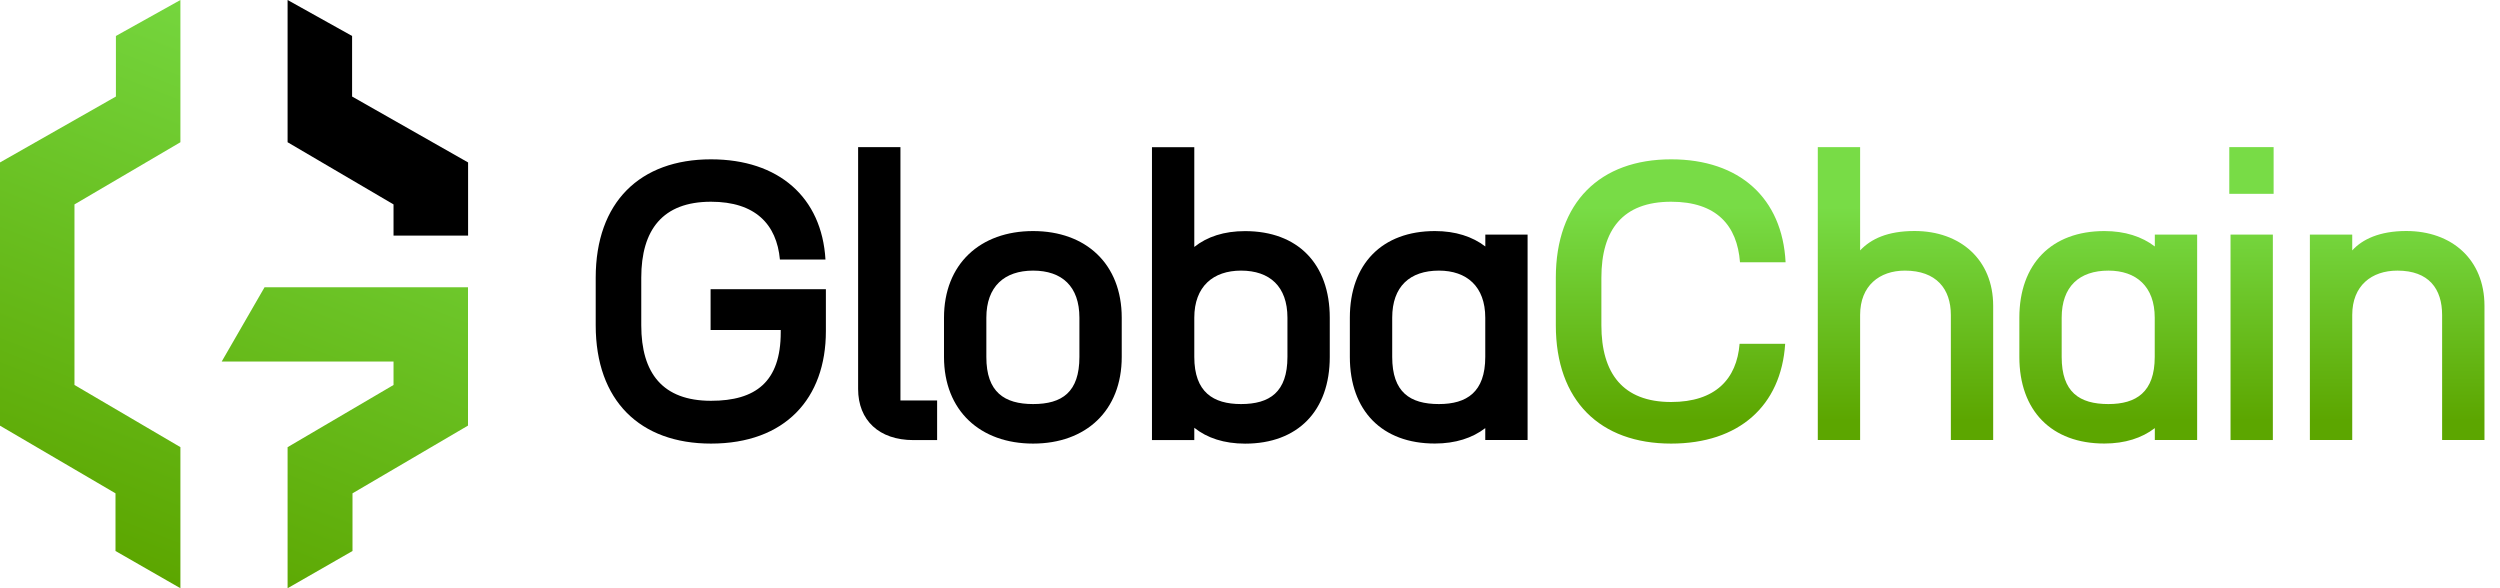
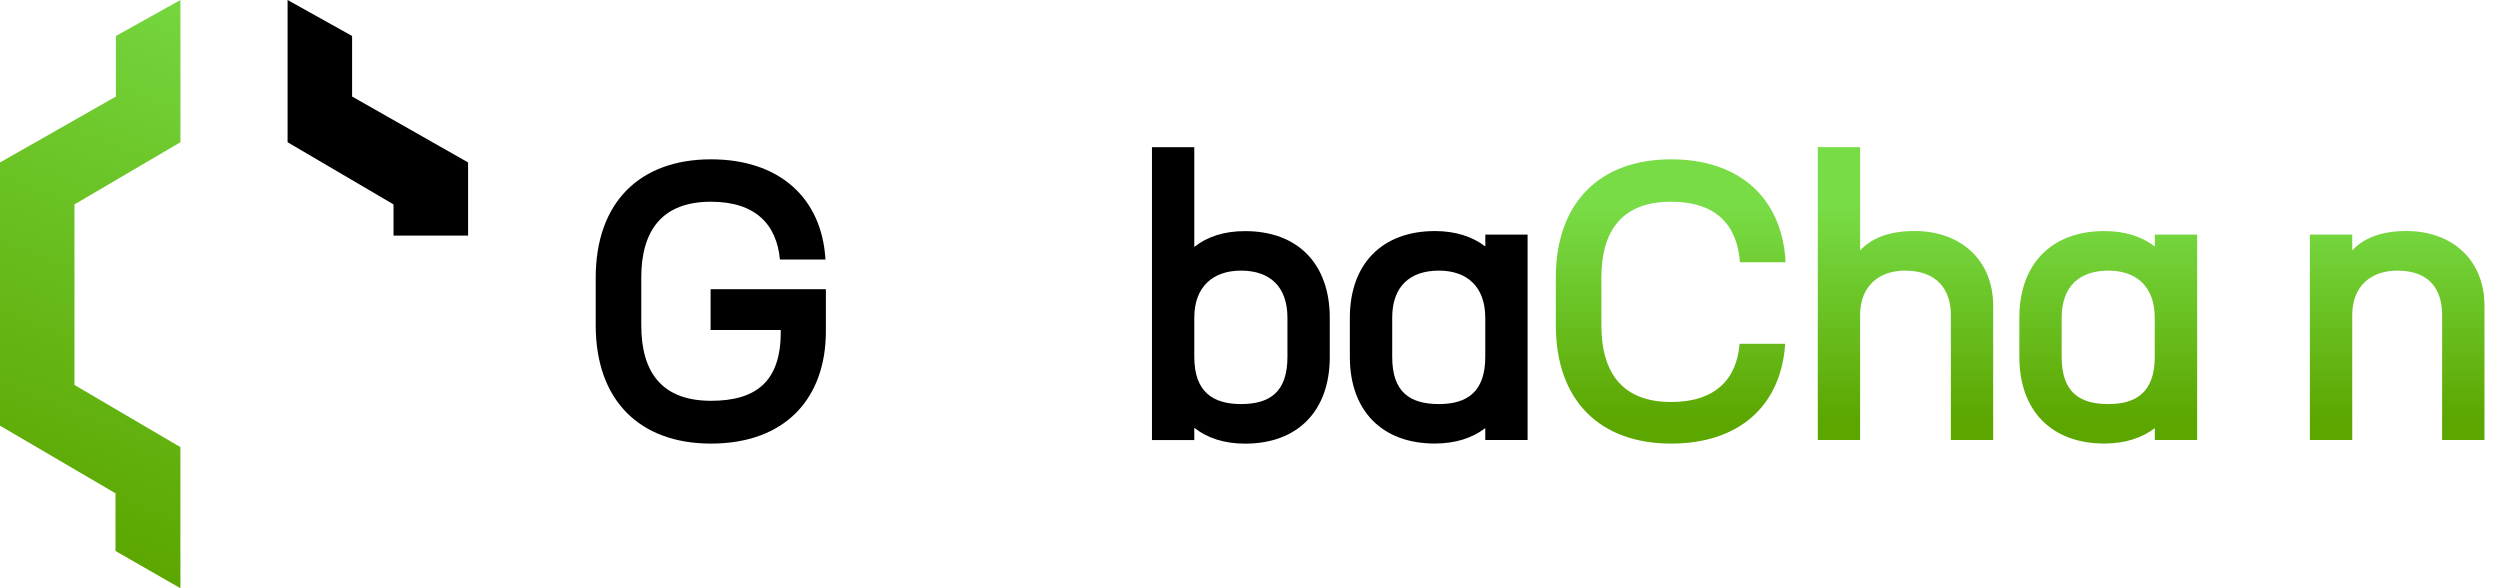
<svg xmlns="http://www.w3.org/2000/svg" width="85" height="20" viewBox="0 0 85 20" fill="none">
  <path d="M3.941 3.282L0 5.523V14.473L3.927 16.773V18.734L6.134 20V15.203L2.532 13.089V6.95L6.134 4.836V0L3.941 1.223V3.282Z" fill="url(#paint0_linear_79_758)" />
-   <path d="M8.994 9.768L7.538 12.292H13.38V13.089L9.778 15.204V20L11.985 18.734V16.773L15.912 14.47V12.292V9.768H14.735H8.994Z" fill="url(#paint1_linear_79_758)" />
  <path d="M11.971 3.282V1.223L9.778 0V4.836L13.38 6.95V8.01H15.915V5.523L11.971 3.282Z" fill="black" />
  <path d="M20.254 11.058V9.442C20.254 6.872 21.761 5.417 24.174 5.417C26.477 5.417 27.942 6.709 28.066 8.824H26.517C26.407 7.626 25.681 6.859 24.174 6.859C22.529 6.859 21.803 7.815 21.803 9.442V11.058C21.803 12.687 22.529 13.627 24.174 13.627C25.695 13.627 26.545 12.981 26.545 11.299V11.219H24.16V9.833H28.08V11.26C28.08 13.547 26.697 15.082 24.174 15.082C21.764 15.082 20.254 13.629 20.254 11.058Z" fill="black" />
-   <path d="M29.176 13.225V5.002H30.615V13.616H31.862V14.963H31.055C29.889 14.963 29.176 14.29 29.176 13.225Z" fill="black" />
-   <path d="M35.125 7.856C36.92 7.856 38.139 8.973 38.139 10.803V12.136C38.139 13.965 36.92 15.082 35.125 15.082C33.33 15.082 32.096 13.965 32.096 12.136V10.803C32.096 8.973 33.33 7.856 35.125 7.856ZM35.125 13.738C36.112 13.738 36.7 13.333 36.7 12.136V10.803C36.7 9.739 36.11 9.201 35.125 9.201C34.151 9.201 33.536 9.739 33.536 10.803V12.136C33.533 13.333 34.151 13.738 35.125 13.738Z" fill="black" />
  <path d="M40.606 14.544V14.963H39.167V5.004H40.606V8.396C41.044 8.047 41.619 7.858 42.333 7.858C44.128 7.858 45.212 8.975 45.212 10.805V12.138C45.212 13.967 44.128 15.084 42.333 15.084C41.619 15.082 41.044 14.894 40.606 14.544ZM42.195 13.738C43.169 13.738 43.773 13.333 43.773 12.136V10.803C43.773 9.738 43.169 9.201 42.195 9.201C41.25 9.201 40.606 9.738 40.606 10.803V12.136C40.606 13.333 41.25 13.738 42.195 13.738Z" fill="black" />
  <path d="M45.895 12.136V10.803C45.895 8.973 46.993 7.856 48.788 7.856C49.488 7.856 50.063 8.045 50.501 8.38V7.976H51.938V14.961H50.499V14.556C50.061 14.892 49.485 15.08 48.786 15.08C46.991 15.082 45.895 13.965 45.895 12.136ZM48.924 13.738C49.869 13.738 50.499 13.333 50.499 12.136V10.803C50.499 9.739 49.869 9.201 48.924 9.201C47.936 9.201 47.335 9.739 47.335 10.803V12.136C47.335 13.333 47.936 13.738 48.924 13.738Z" fill="black" />
  <path d="M52.898 11.058V9.442C52.898 6.872 54.405 5.417 56.818 5.417C59.146 5.417 60.6 6.737 60.71 8.918H59.16C59.065 7.665 58.365 6.859 56.818 6.859C55.172 6.859 54.447 7.815 54.447 9.442V11.058C54.447 12.687 55.172 13.668 56.818 13.668C58.325 13.668 59.05 12.887 59.146 11.69H60.696C60.558 13.802 59.121 15.082 56.818 15.082C54.405 15.082 52.898 13.629 52.898 11.058Z" fill="url(#paint2_linear_79_758)" />
  <path d="M61.805 5.002H63.244V8.514C63.614 8.123 64.176 7.854 65.096 7.854C66.645 7.854 67.768 8.824 67.768 10.398V14.961H66.329V10.709C66.329 9.822 65.835 9.201 64.766 9.201C63.902 9.201 63.244 9.714 63.244 10.709V14.961H61.805V5.002Z" fill="url(#paint3_linear_79_758)" />
  <path d="M68.658 12.136V10.803C68.658 8.973 69.753 7.856 71.55 7.856C72.25 7.856 72.826 8.045 73.264 8.38V7.976H74.703V14.961H73.264V14.556C72.826 14.892 72.25 15.08 71.55 15.08C69.753 15.082 68.658 13.965 68.658 12.136ZM71.686 13.738C72.632 13.738 73.261 13.333 73.261 12.136V10.803C73.261 9.739 72.632 9.201 71.686 9.201C70.698 9.201 70.097 9.739 70.097 10.803V12.136C70.097 13.333 70.698 13.738 71.686 13.738Z" fill="url(#paint4_linear_79_758)" />
-   <path d="M75.796 5.002H77.303V6.59H75.796V5.002ZM75.838 7.976H77.277V14.961H75.838V7.976Z" fill="url(#paint5_linear_79_758)" />
  <path d="M78.536 7.976H79.976V8.514C80.317 8.137 80.907 7.854 81.813 7.854C83.362 7.854 84.472 8.824 84.472 10.398V14.96H83.032V10.709C83.032 9.821 82.581 9.201 81.511 9.201C80.633 9.201 79.976 9.713 79.976 10.709V14.96H78.536V7.976Z" fill="url(#paint6_linear_79_758)" />
  <defs>
    <linearGradient id="paint0_linear_79_758" x1="8.866" y1="-1.589" x2="1.224" y2="18.02" gradientUnits="userSpaceOnUse">
      <stop stop-color="#78DC46" />
      <stop offset="1" stop-color="#5CA600" />
    </linearGradient>
    <linearGradient id="paint1_linear_79_758" x1="16.562" y1="1.411" x2="8.92" y2="21.02" gradientUnits="userSpaceOnUse">
      <stop stop-color="#78DC46" />
      <stop offset="1" stop-color="#5CA600" />
    </linearGradient>
    <linearGradient id="paint2_linear_79_758" x1="56.803" y1="7.055" x2="56.803" y2="14.3" gradientUnits="userSpaceOnUse">
      <stop stop-color="#78DC46" />
      <stop offset="1" stop-color="#5CA600" />
    </linearGradient>
    <linearGradient id="paint3_linear_79_758" x1="64.786" y1="7.055" x2="64.786" y2="14.3" gradientUnits="userSpaceOnUse">
      <stop stop-color="#78DC46" />
      <stop offset="1" stop-color="#5CA600" />
    </linearGradient>
    <linearGradient id="paint4_linear_79_758" x1="71.679" y1="7.055" x2="71.679" y2="14.3" gradientUnits="userSpaceOnUse">
      <stop stop-color="#78DC46" />
      <stop offset="1" stop-color="#5CA600" />
    </linearGradient>
    <linearGradient id="paint5_linear_79_758" x1="76.55" y1="7.055" x2="76.55" y2="14.3" gradientUnits="userSpaceOnUse">
      <stop stop-color="#78DC46" />
      <stop offset="1" stop-color="#5CA600" />
    </linearGradient>
    <linearGradient id="paint6_linear_79_758" x1="81.504" y1="7.055" x2="81.504" y2="14.3" gradientUnits="userSpaceOnUse">
      <stop stop-color="#78DC46" />
      <stop offset="1" stop-color="#5CA600" />
    </linearGradient>
  </defs>
</svg>